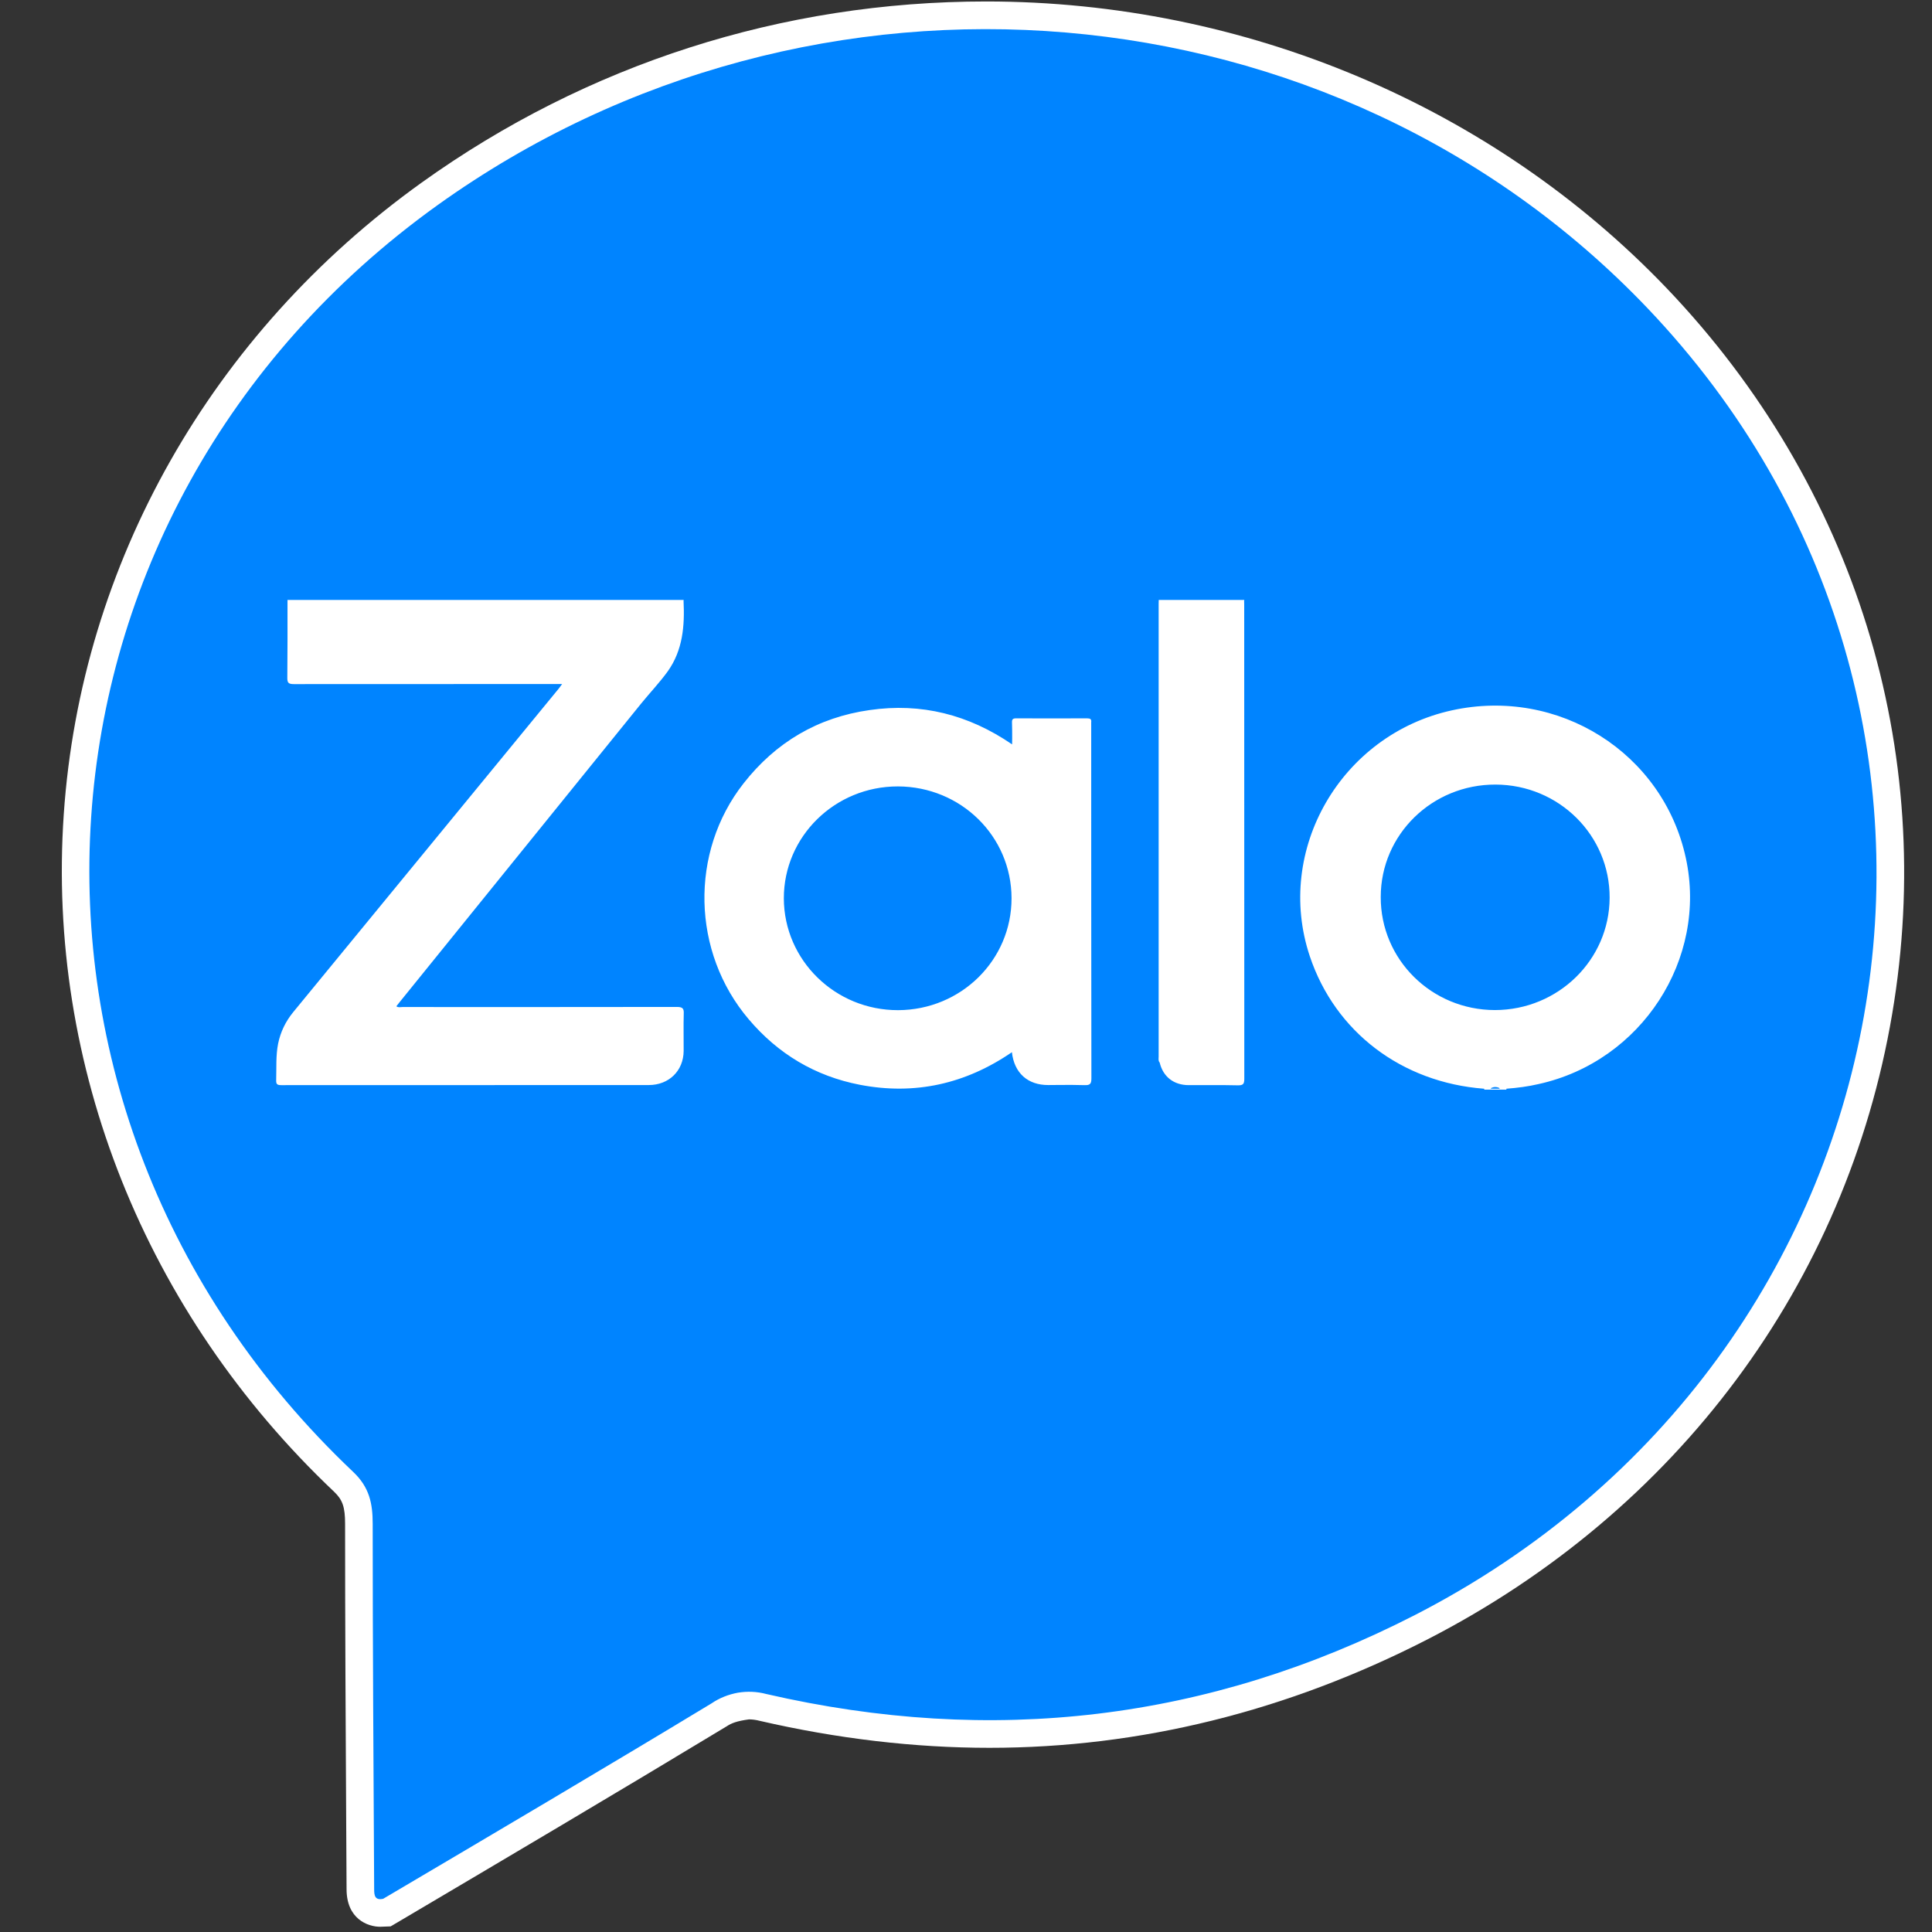
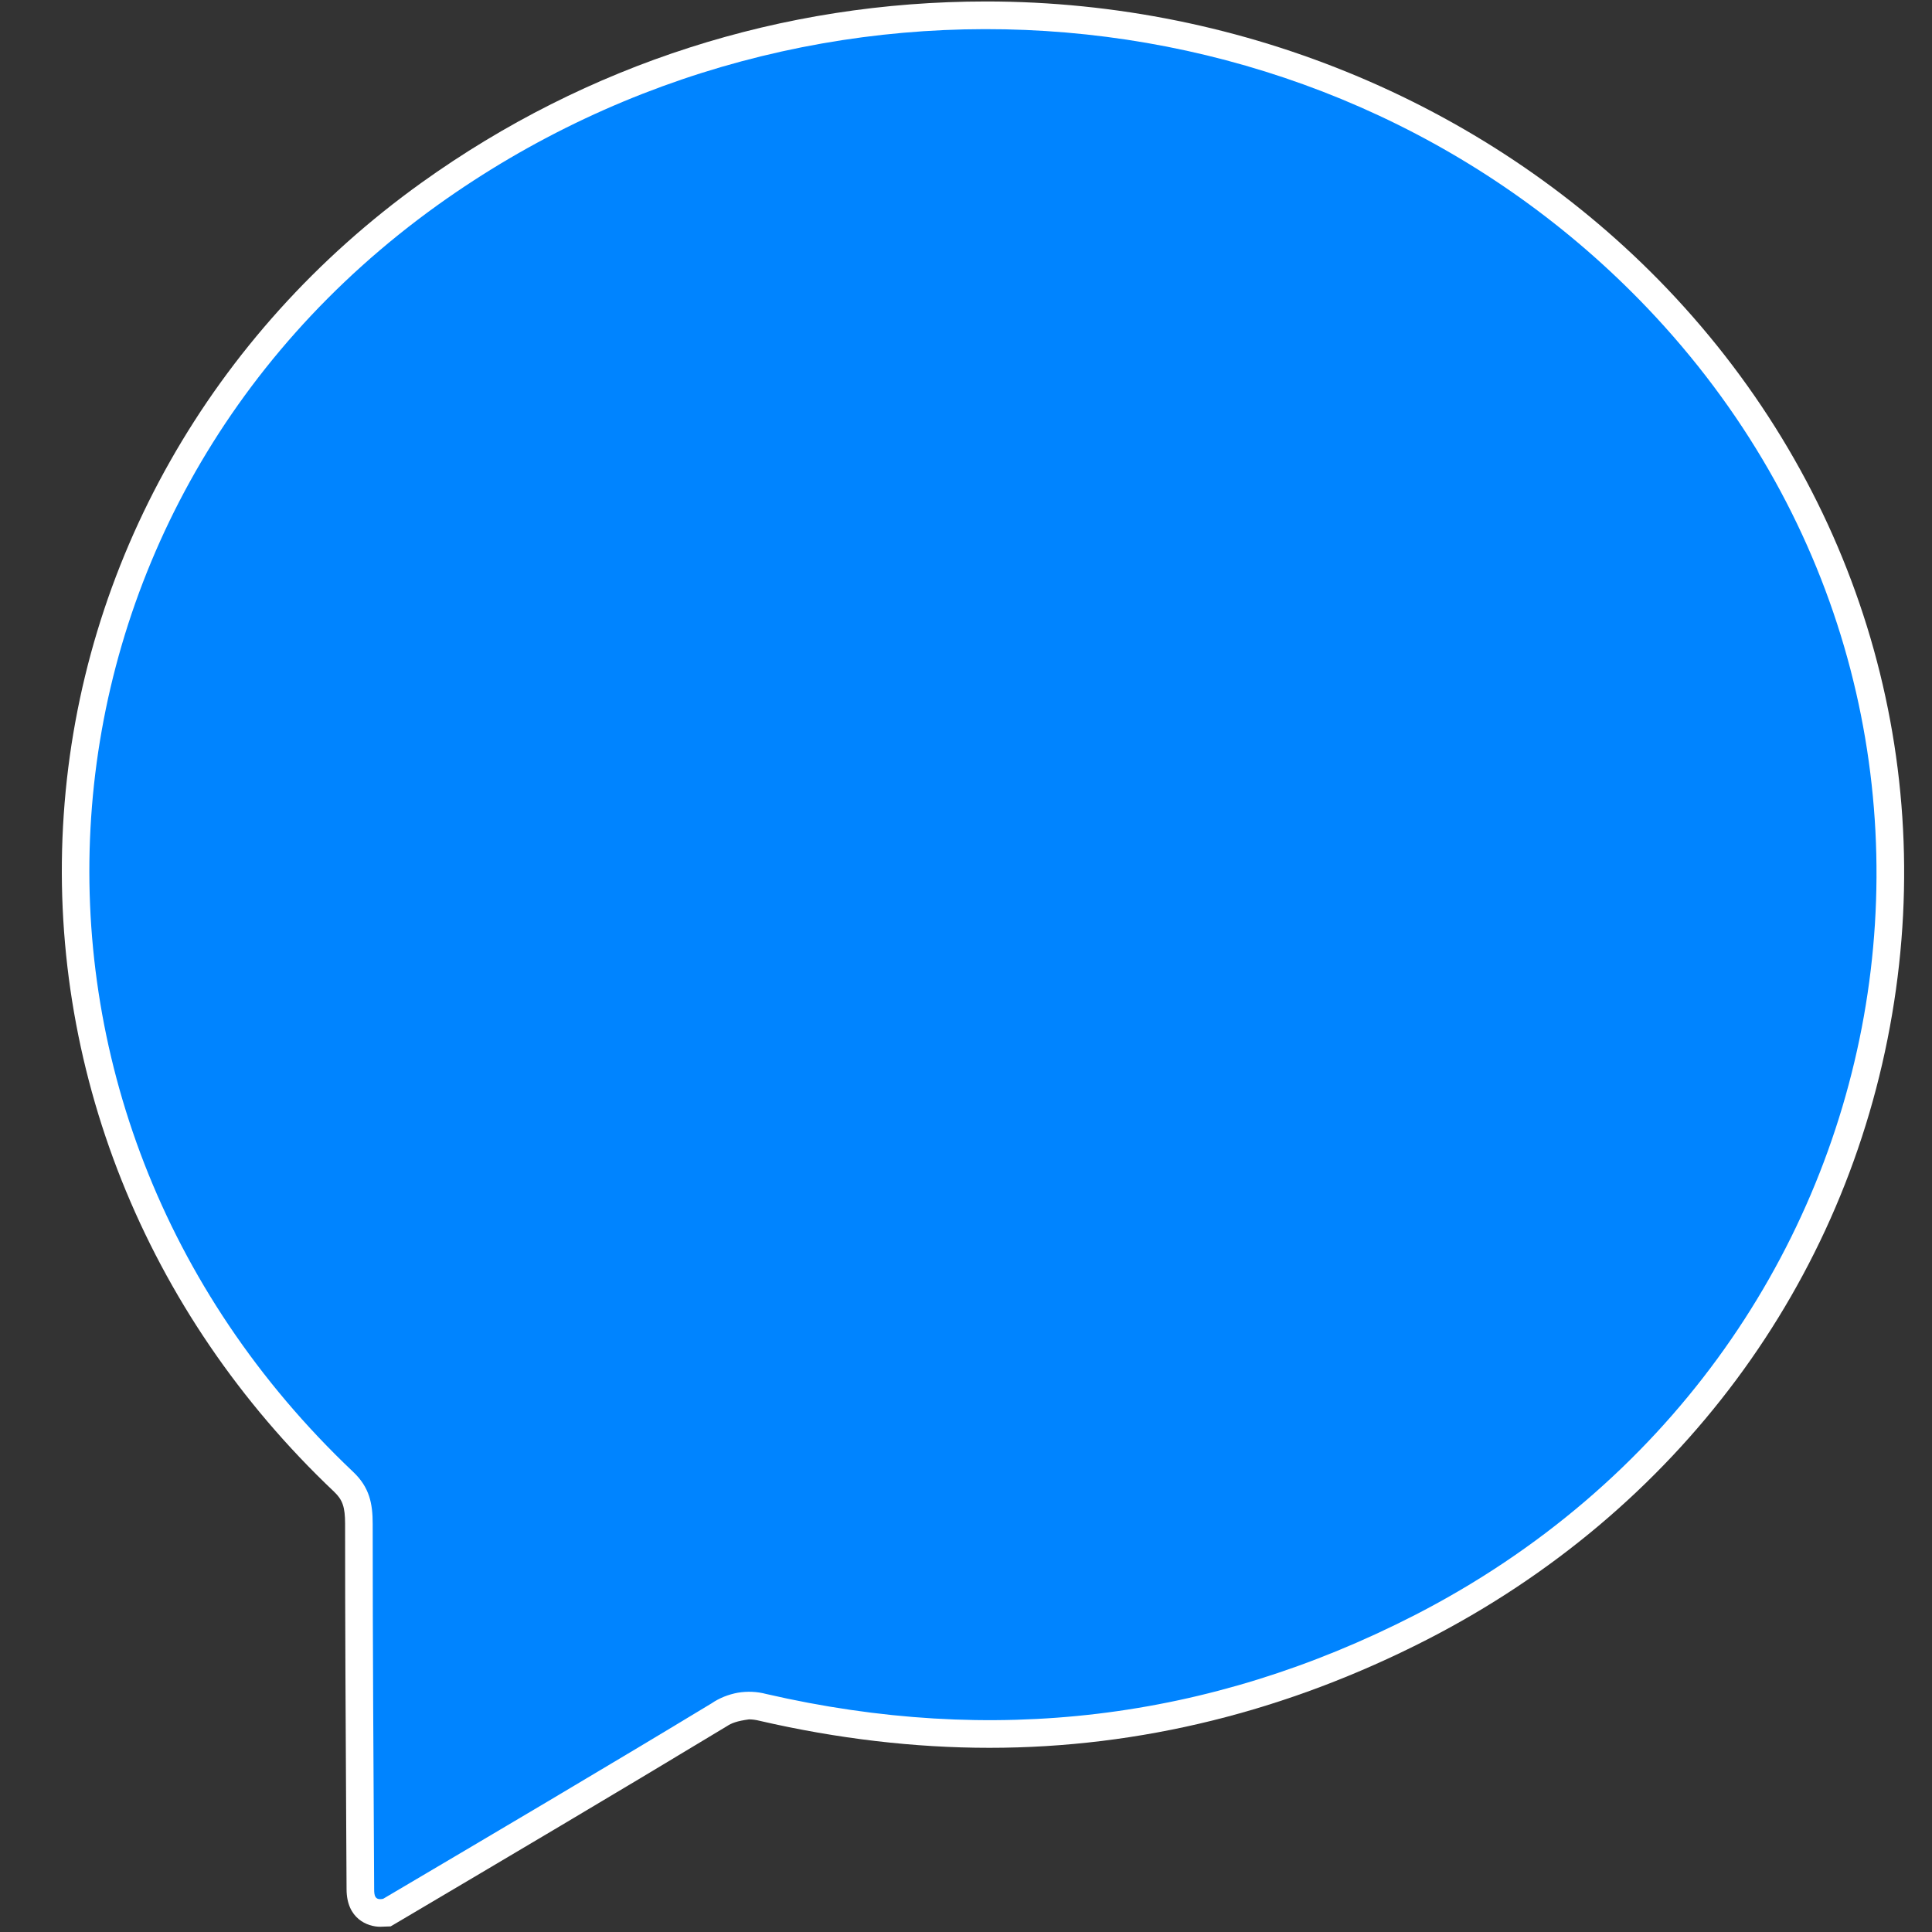
<svg xmlns="http://www.w3.org/2000/svg" version="1.1" id="Layer_1" x="0px" y="0px" width="21px" height="21px" viewBox="0 0 21 21" enable-background="new 0 0 21 21" xml:space="preserve">
  <rect x="0" y="0" width="21" height="21" fill="#333333" stroke="none" />
  <path fill="#FFFFFF" d="M4.132,20.943c-0.136,0-0.365-0.086-0.365-0.409l-0.004-0.726c-0.006-1.082-0.012-2.162-0.012-3.244  c0-0.183-0.027-0.261-0.119-0.349c-2.055-1.945-3.126-4.629-2.939-7.363c0.186-2.725,1.604-5.228,3.89-6.867  c1.797-1.288,3.919-1.969,6.136-1.969c2.811,0,5.51,1.139,7.404,3.124c2.04,2.14,2.931,5.013,2.444,7.882  c-0.495,2.928-2.338,5.405-5.054,6.799c-1.522,0.78-3.123,1.177-4.758,1.177l0,0c-0.815,0-1.655-0.099-2.496-0.293  c-0.043-0.011-0.081-0.016-0.118-0.016c-0.132,0.018-0.19,0.041-0.24,0.074c-1.199,0.725-2.389,1.428-3.585,2.135l-0.07,0.041  L4.132,20.943z" />
  <path id="Vector" fill="#0084FF" d="M17.906,3.348C14.504-0.217,8.844-0.699,4.757,2.229c-4.65,3.334-5.087,9.822-0.919,13.769  c0.178,0.168,0.213,0.344,0.213,0.566c0,1.323,0.009,2.646,0.016,3.97c0,0.066,0.006,0.125,0.098,0.105  c1.196-0.706,2.385-1.408,3.569-2.124c0.086-0.059,0.184-0.097,0.286-0.116c0.103-0.017,0.208-0.013,0.309,0.014  c2.452,0.565,4.804,0.293,7.05-0.858C20.84,14.752,22.09,7.738,17.906,3.348z" />
-   <path fill="#FFFFFF" d="M16.374,11.844c-0.024,0-0.049,0-0.073,0c0-0.003,0-0.006,0-0.009c0.024-0.022,0.049-0.022,0.073,0  C16.374,11.838,16.374,11.842,16.374,11.844z M13.523,6.535c0.001-0.004,0.001-0.009,0.002-0.014c-0.311,0-0.619,0-0.93,0  c0,0.014-0.001,0.027-0.001,0.042c0,1.641,0,3.282,0,4.923c0,0.021-0.006,0.044,0.011,0.063c0.037,0.155,0.153,0.246,0.317,0.246  c0.178,0,0.354-0.002,0.531,0.002c0.057,0.001,0.072-0.012,0.072-0.07c-0.001-1.712-0.001-3.426-0.001-5.139  C13.525,6.57,13.523,6.553,13.523,6.535z M7.358,10.945c-0.994,0.002-1.99,0.001-2.985,0.001c-0.021,0-0.043,0.008-0.065-0.008  c0.011-0.014,0.022-0.028,0.033-0.042c0.877-1.084,1.753-2.167,2.629-3.25c0.096-0.118,0.201-0.228,0.289-0.35  C7.422,7.066,7.443,6.803,7.43,6.534h0c0.001-0.005,0.001-0.008,0.001-0.013c-1.436,0-2.872,0-4.307,0  c0,0.005,0.001,0.009,0.002,0.014c0,0-0.001,0-0.001,0c0,0.277,0.001,0.554-0.002,0.831C3.122,7.423,3.137,7.436,3.195,7.436  c0.946-0.001,1.894-0.001,2.841-0.001c0.022,0,0.043,0,0.074,0c-0.017,0.022-0.026,0.037-0.037,0.05  c-0.963,1.173-1.925,2.347-2.888,3.519c-0.081,0.1-0.136,0.213-0.162,0.34c-0.026,0.131-0.017,0.265-0.021,0.396  C3,11.787,3.015,11.795,3.059,11.795c1.331-0.001,2.662-0.001,3.993-0.001c0.219,0,0.377-0.155,0.379-0.37  c0.001-0.134-0.003-0.27,0.001-0.404C7.435,10.963,7.421,10.945,7.358,10.945z M11.861,7.88c0,1.281,0,2.561,0.002,3.842  c0,0.061-0.016,0.075-0.076,0.073c-0.092-0.003-0.184-0.003-0.275-0.002c-0.039,0-0.078,0.001-0.117,0.001  c-0.223,0.001-0.371-0.13-0.396-0.357c-0.505,0.346-1.056,0.469-1.653,0.354c-0.486-0.094-0.889-0.336-1.207-0.711  c-0.621-0.73-0.645-1.817-0.056-2.566c0.349-0.445,0.805-0.716,1.37-0.796c0.561-0.081,1.075,0.049,1.548,0.373  c0-0.022,0-0.043,0.001-0.064c0-0.061,0-0.118-0.002-0.175c-0.001-0.034,0.01-0.044,0.045-0.044c0.257,0.001,0.515,0.001,0.771,0  c0.033,0,0.05,0.008,0.045,0.042c0,0.006,0,0.013,0,0.02c0,0.003,0,0.007,0,0.01V7.88z M10.995,9.763  c-0.001-0.673-0.55-1.213-1.235-1.215C9.075,8.547,8.519,9.093,8.52,9.765c0.002,0.673,0.559,1.217,1.243,1.215  C10.447,10.977,10.996,10.435,10.995,9.763z M16.205,11.844c0.032,0,0.063,0,0.096,0c0.002-0.003-0.001-0.007-0.002-0.01h-0.092  C16.206,11.837,16.203,11.841,16.205,11.844z M16.725,11.783c-0.115,0.027-0.232,0.042-0.352,0.051h-0.072h-0.002  c-0.001-0.003,0.001-0.005-0.002-0.008c-0.029-0.014-0.059-0.014-0.089,0c-0.003,0.003-0.001,0.005-0.001,0.008h-0.002  c0,0.004,0,0.006,0,0.01c-0.024,0-0.049,0-0.072,0c0-0.004,0-0.008,0-0.01h-0.002c-0.896-0.068-1.619-0.618-1.894-1.44  c-0.386-1.155,0.339-2.409,1.545-2.673c1.159-0.254,2.294,0.461,2.542,1.604C18.564,10.425,17.841,11.537,16.725,11.783z   M17.496,9.759c0.003-0.679-0.551-1.229-1.24-1.231s-1.248,0.543-1.248,1.222c-0.002,0.68,0.553,1.228,1.241,1.229  C16.936,10.978,17.493,10.434,17.496,9.759z" />
</svg>